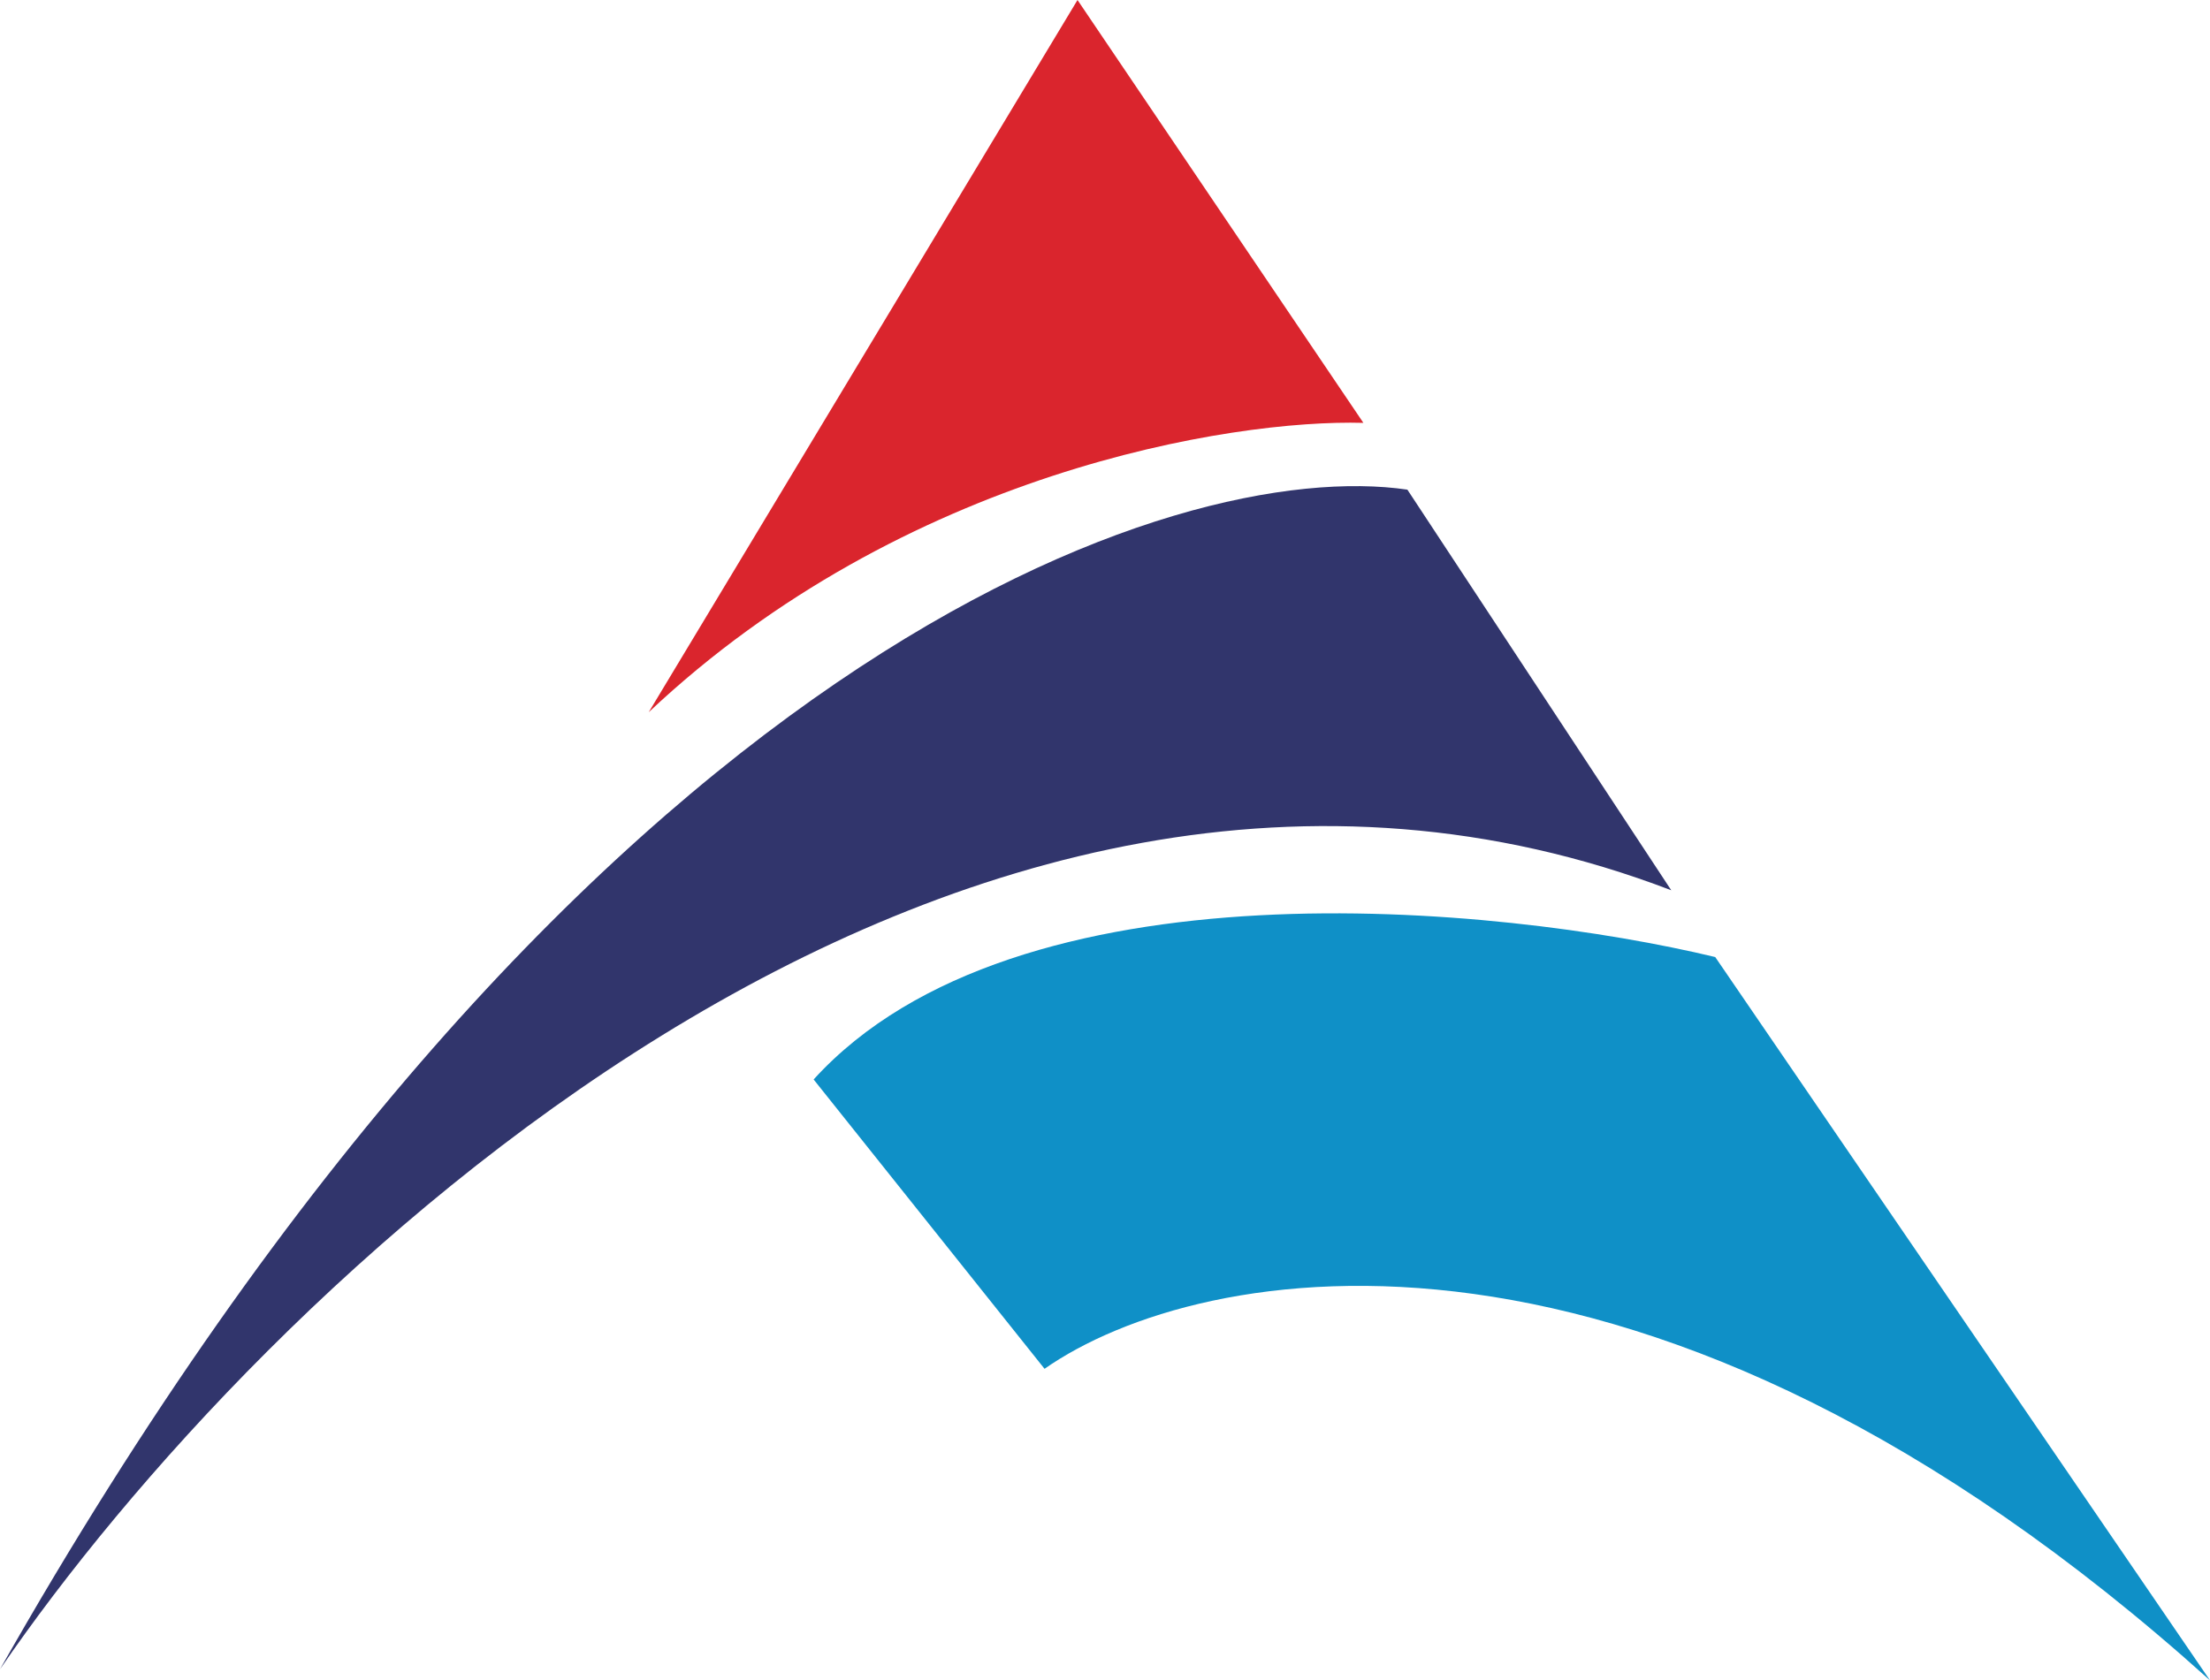
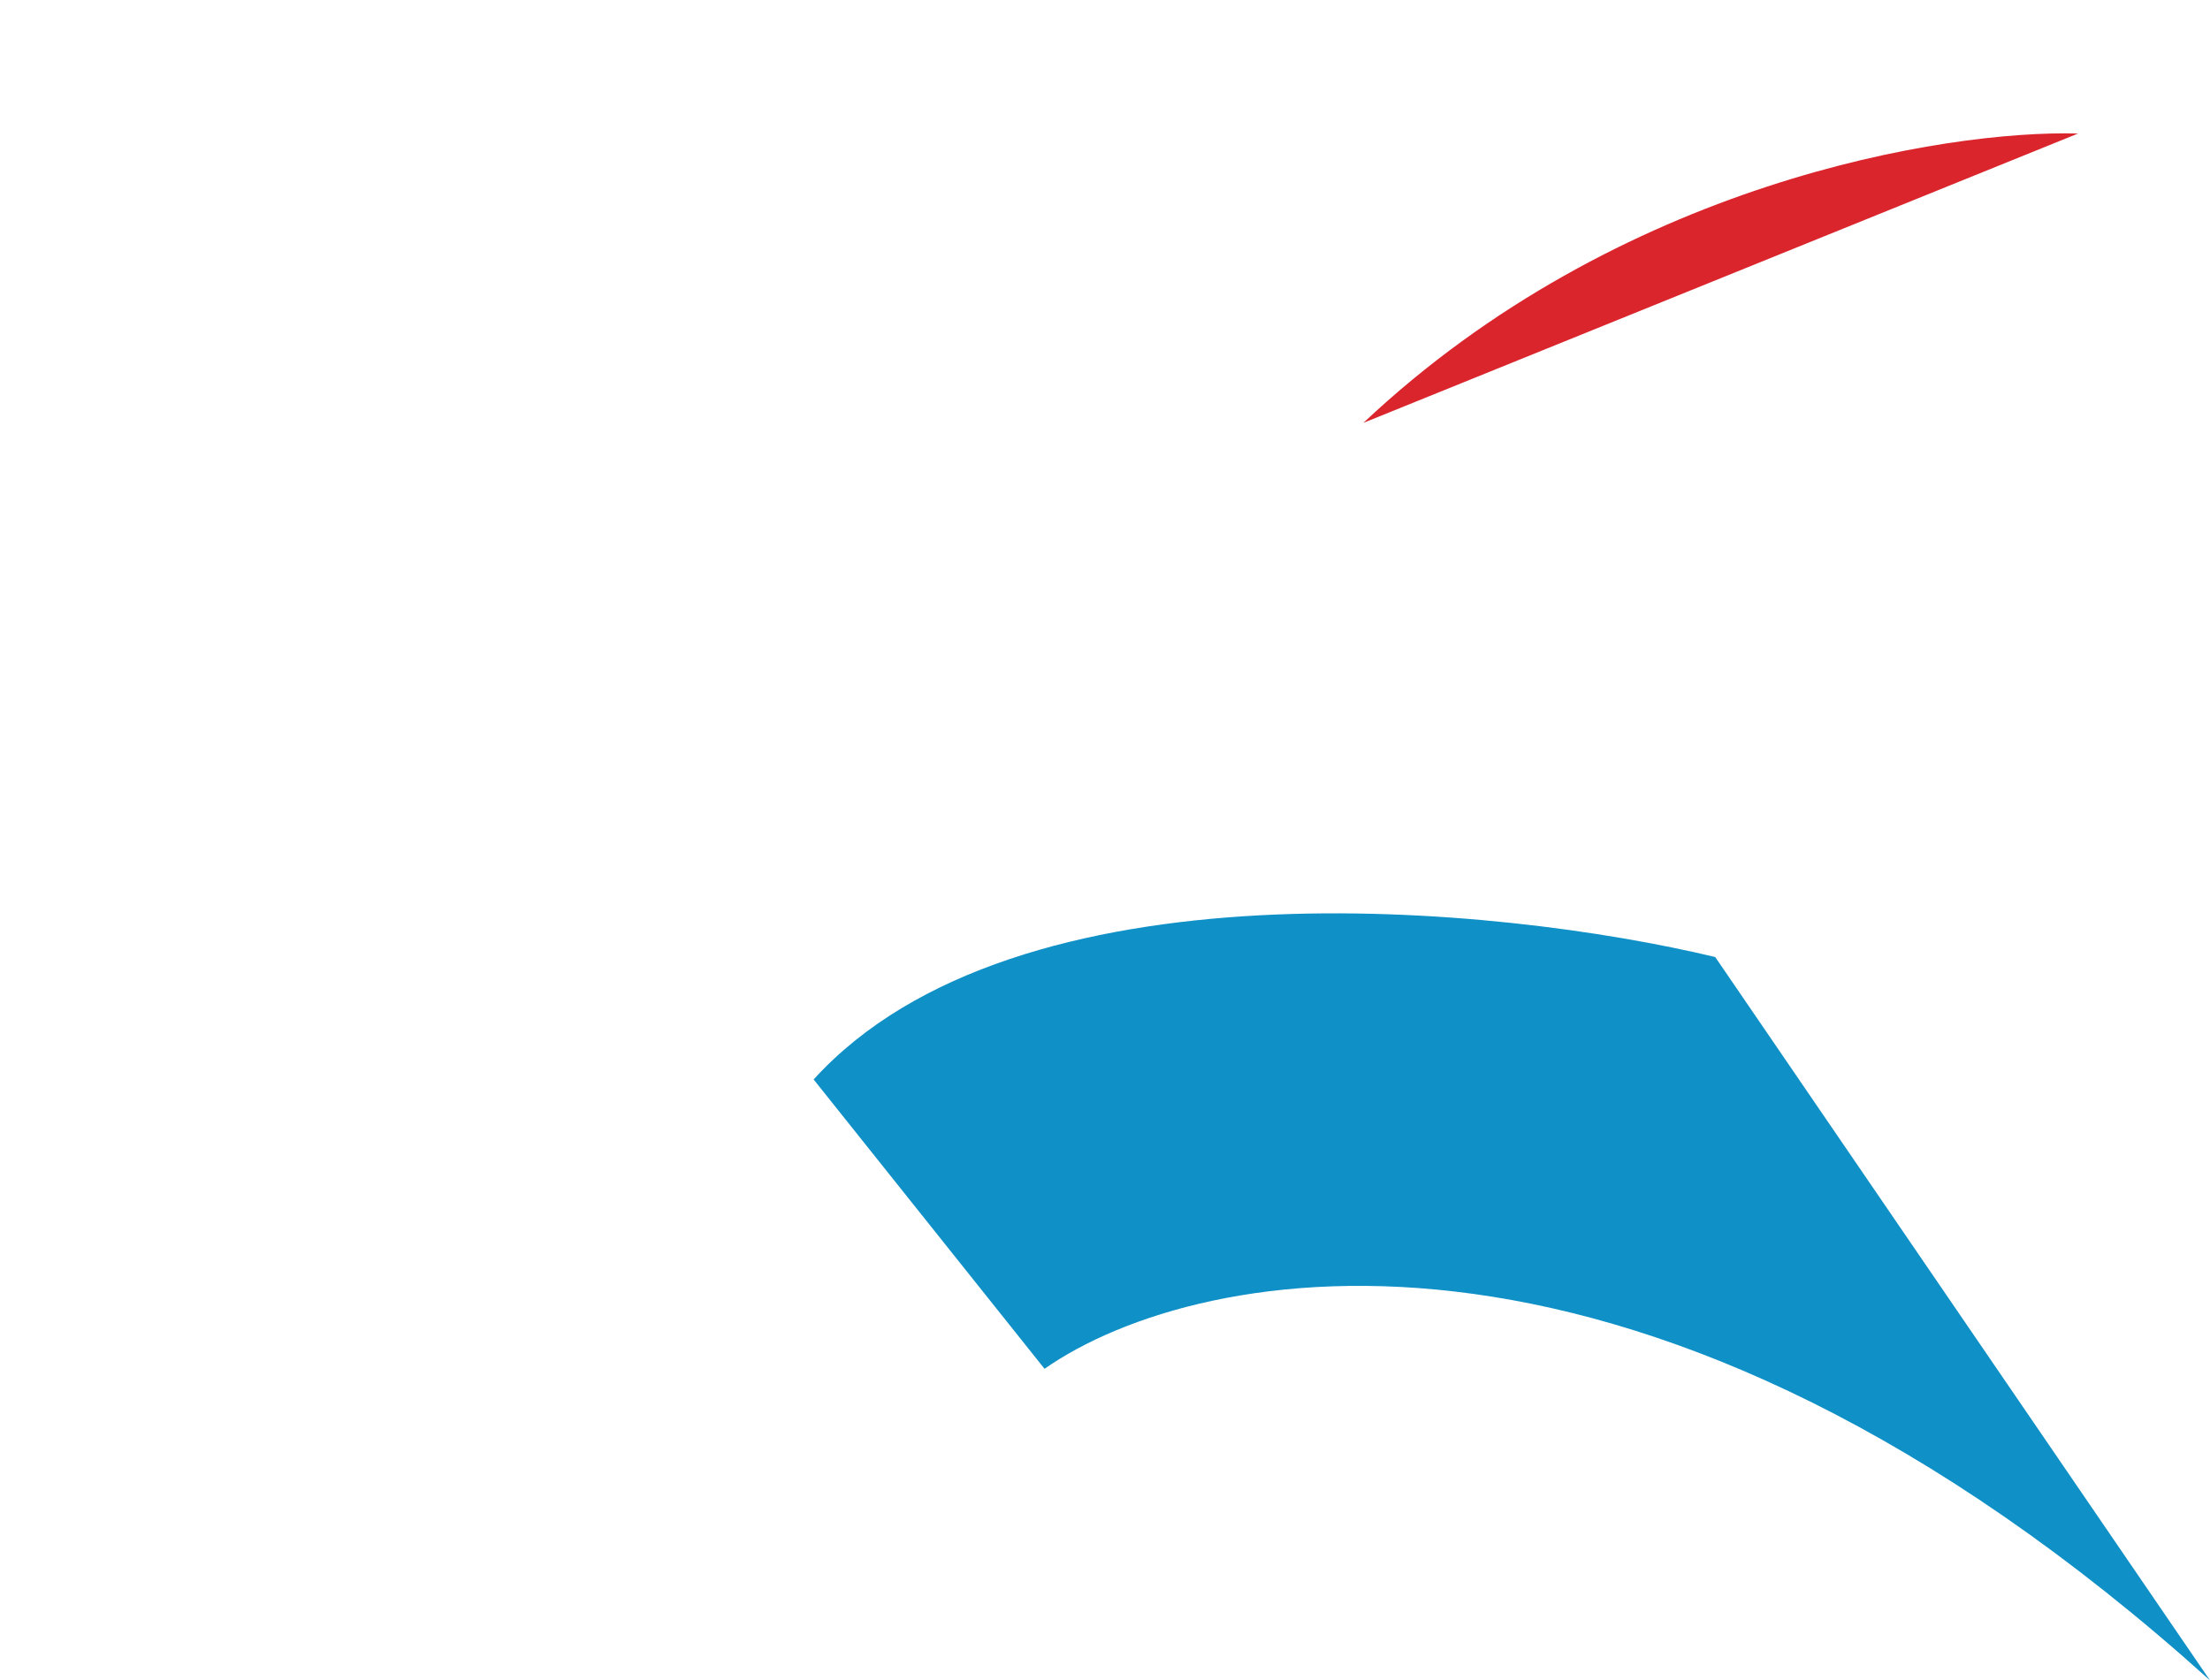
<svg xmlns="http://www.w3.org/2000/svg" xml:space="preserve" width="239.594mm" height="182.229mm" version="1.1" style="shape-rendering:geometricPrecision; text-rendering:geometricPrecision; image-rendering:optimizeQuality; fill-rule:evenodd; clip-rule:evenodd" viewBox="0 0 31079.68 23638.35">
  <defs>
    <style type="text/css">
   
    .fil0 {fill:#DA252D;fill-rule:nonzero}
    .fil1 {fill:#0F90C7;fill-rule:nonzero}
    .fil2 {fill:#31356C;fill-rule:nonzero}
   
  </style>
  </defs>
  <g id="Layer_x0020_1">
    <g id="_2463660586272">
-       <path class="fil0" d="M19173.58 5948.51l-4020.37 -5948.51 -6030.23 10018.69c3587.43,-3381.19 8195.23,-4122.29 10050.6,-4070.18z" />
+       <path class="fil0" d="M19173.58 5948.51c3587.43,-3381.19 8195.23,-4122.29 10050.6,-4070.18z" />
      <path class="fil1" d="M24121.57 13462.97l6958.1 10175.37c-7916.68,-7138.13 -14225.47,-5896.53 -16390.09,-4383.04l-3247.25 -4070.18c2845.03,-3131.06 9638.12,-2452.48 12679.23,-1722.15z" />
-       <path class="fil2" d="M-0 23481.79c8164.28,-14402.22 16596.59,-17063.37 19792.32,-16593.8l3710.87 5635.63c-10143.45,-3882.18 -19895.2,5687.75 -23503.19,10958.17z" />
    </g>
  </g>
</svg>